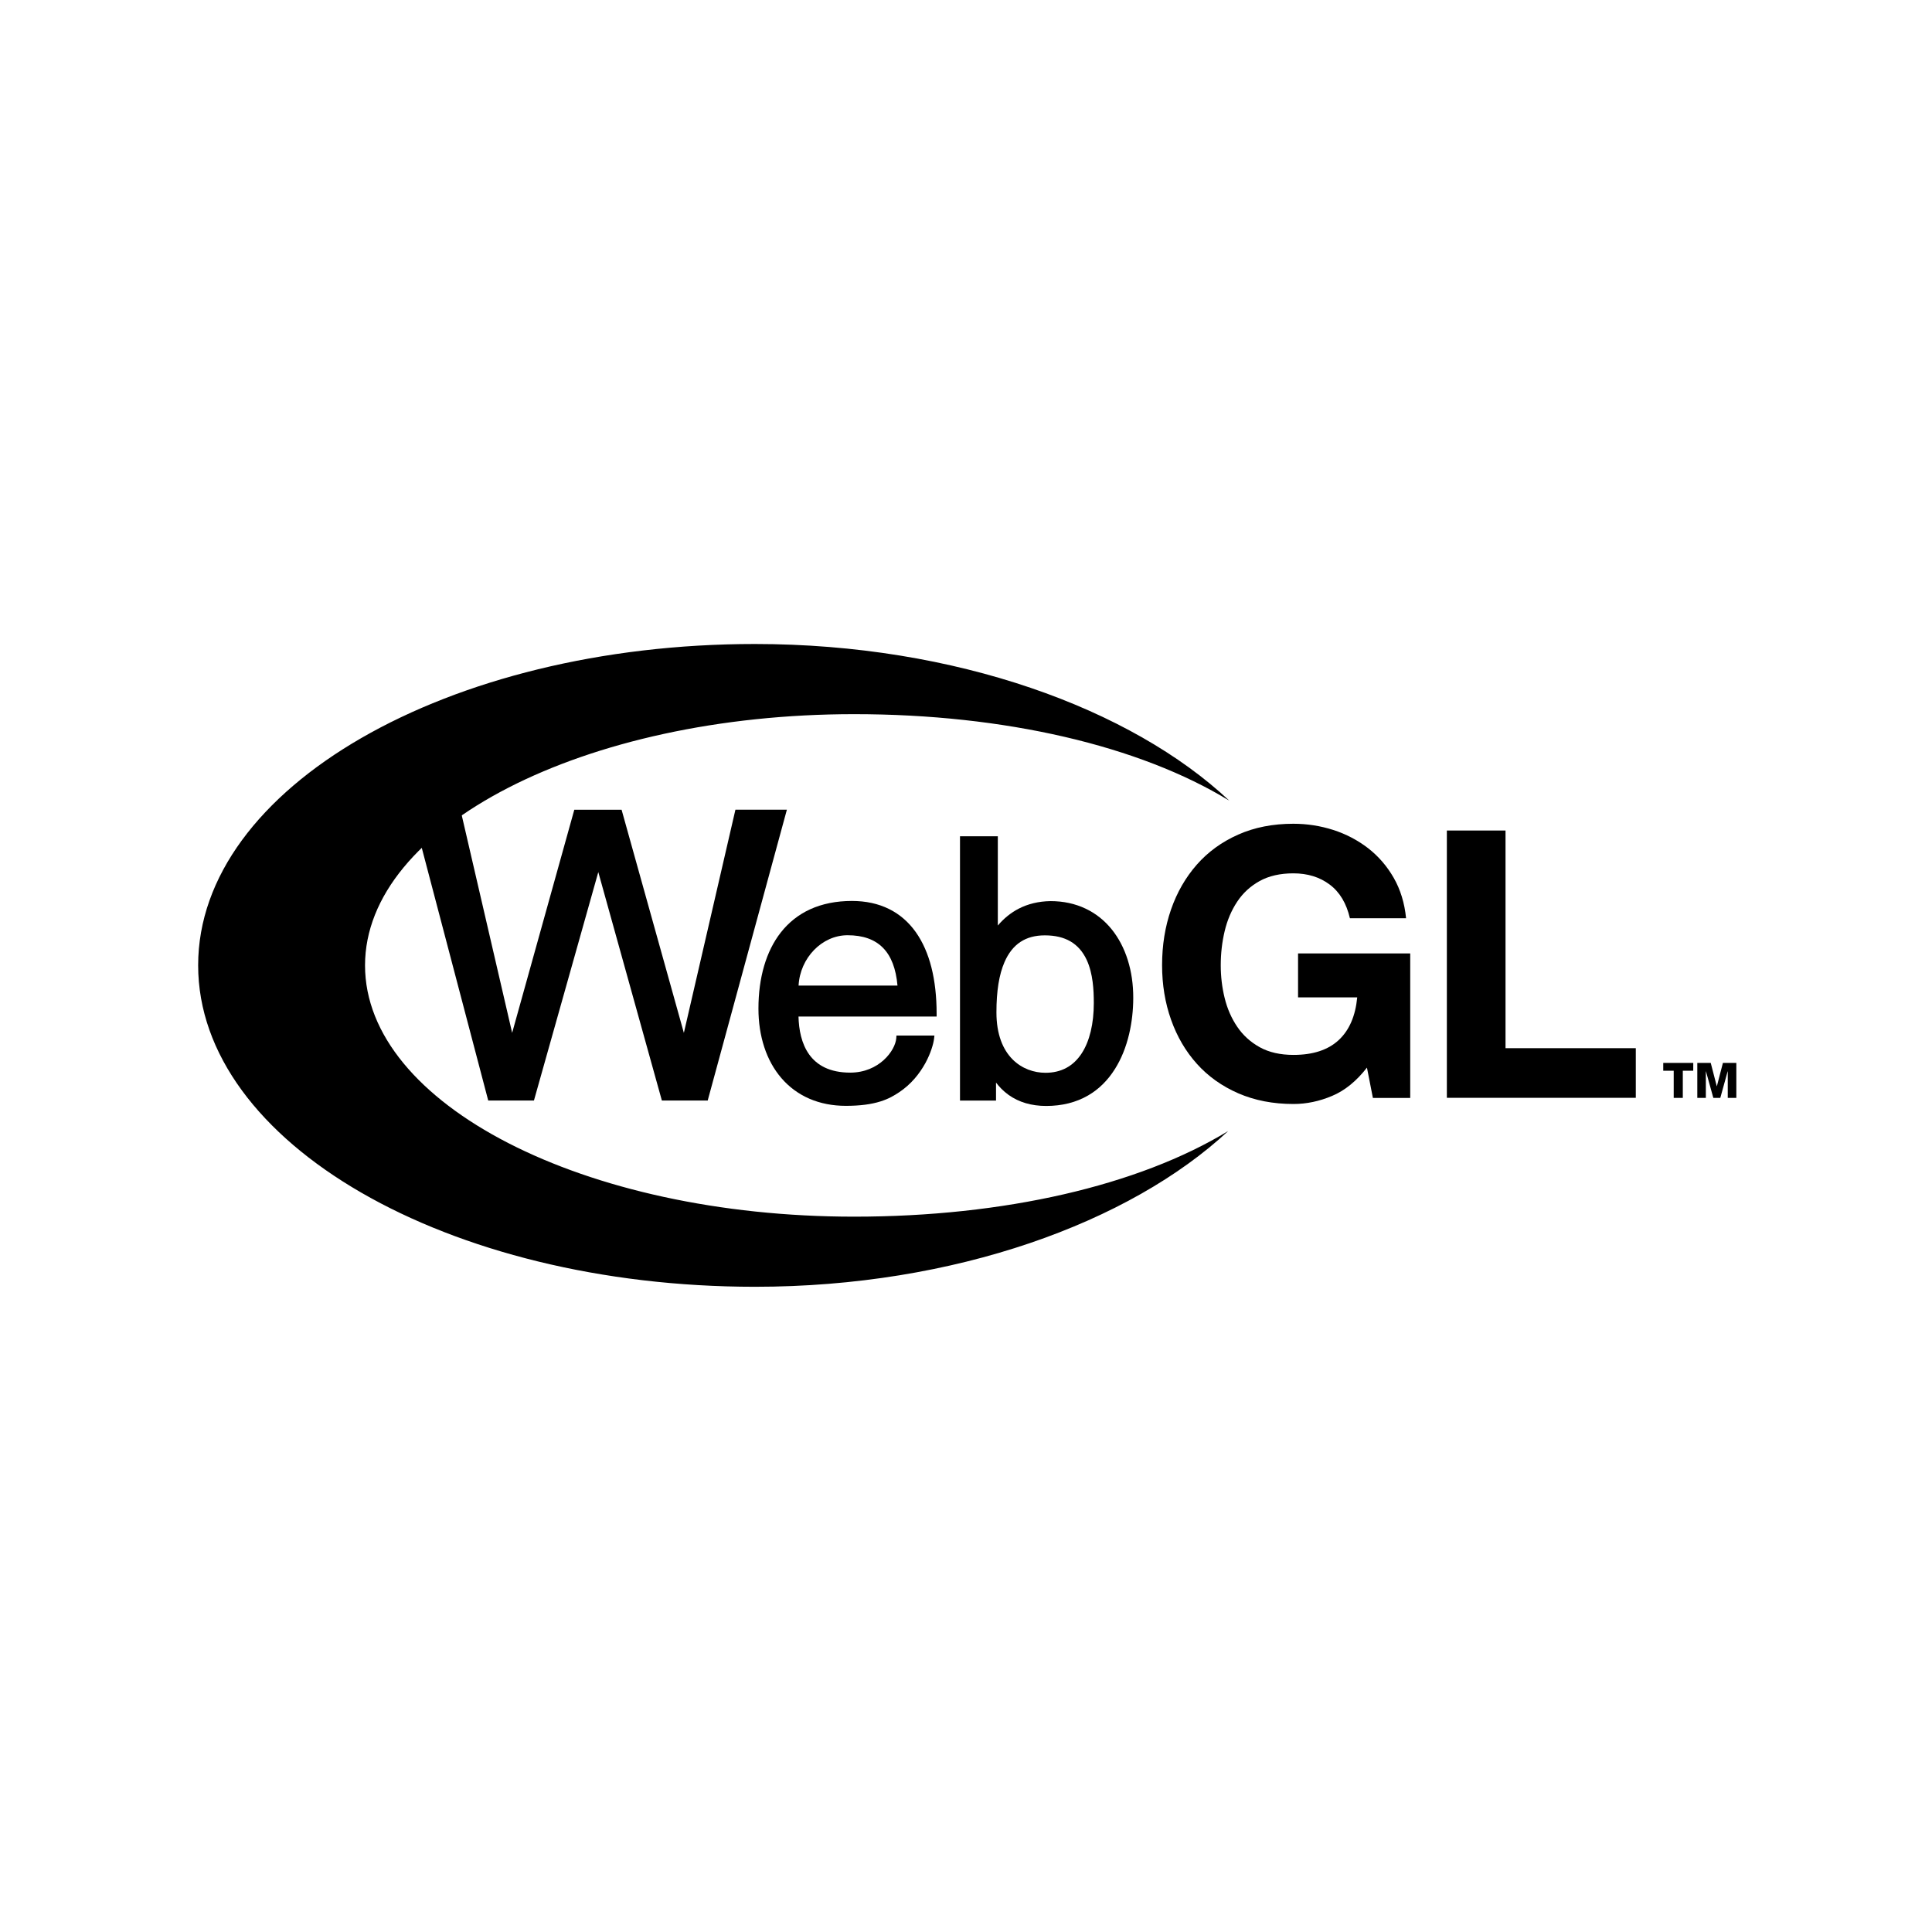
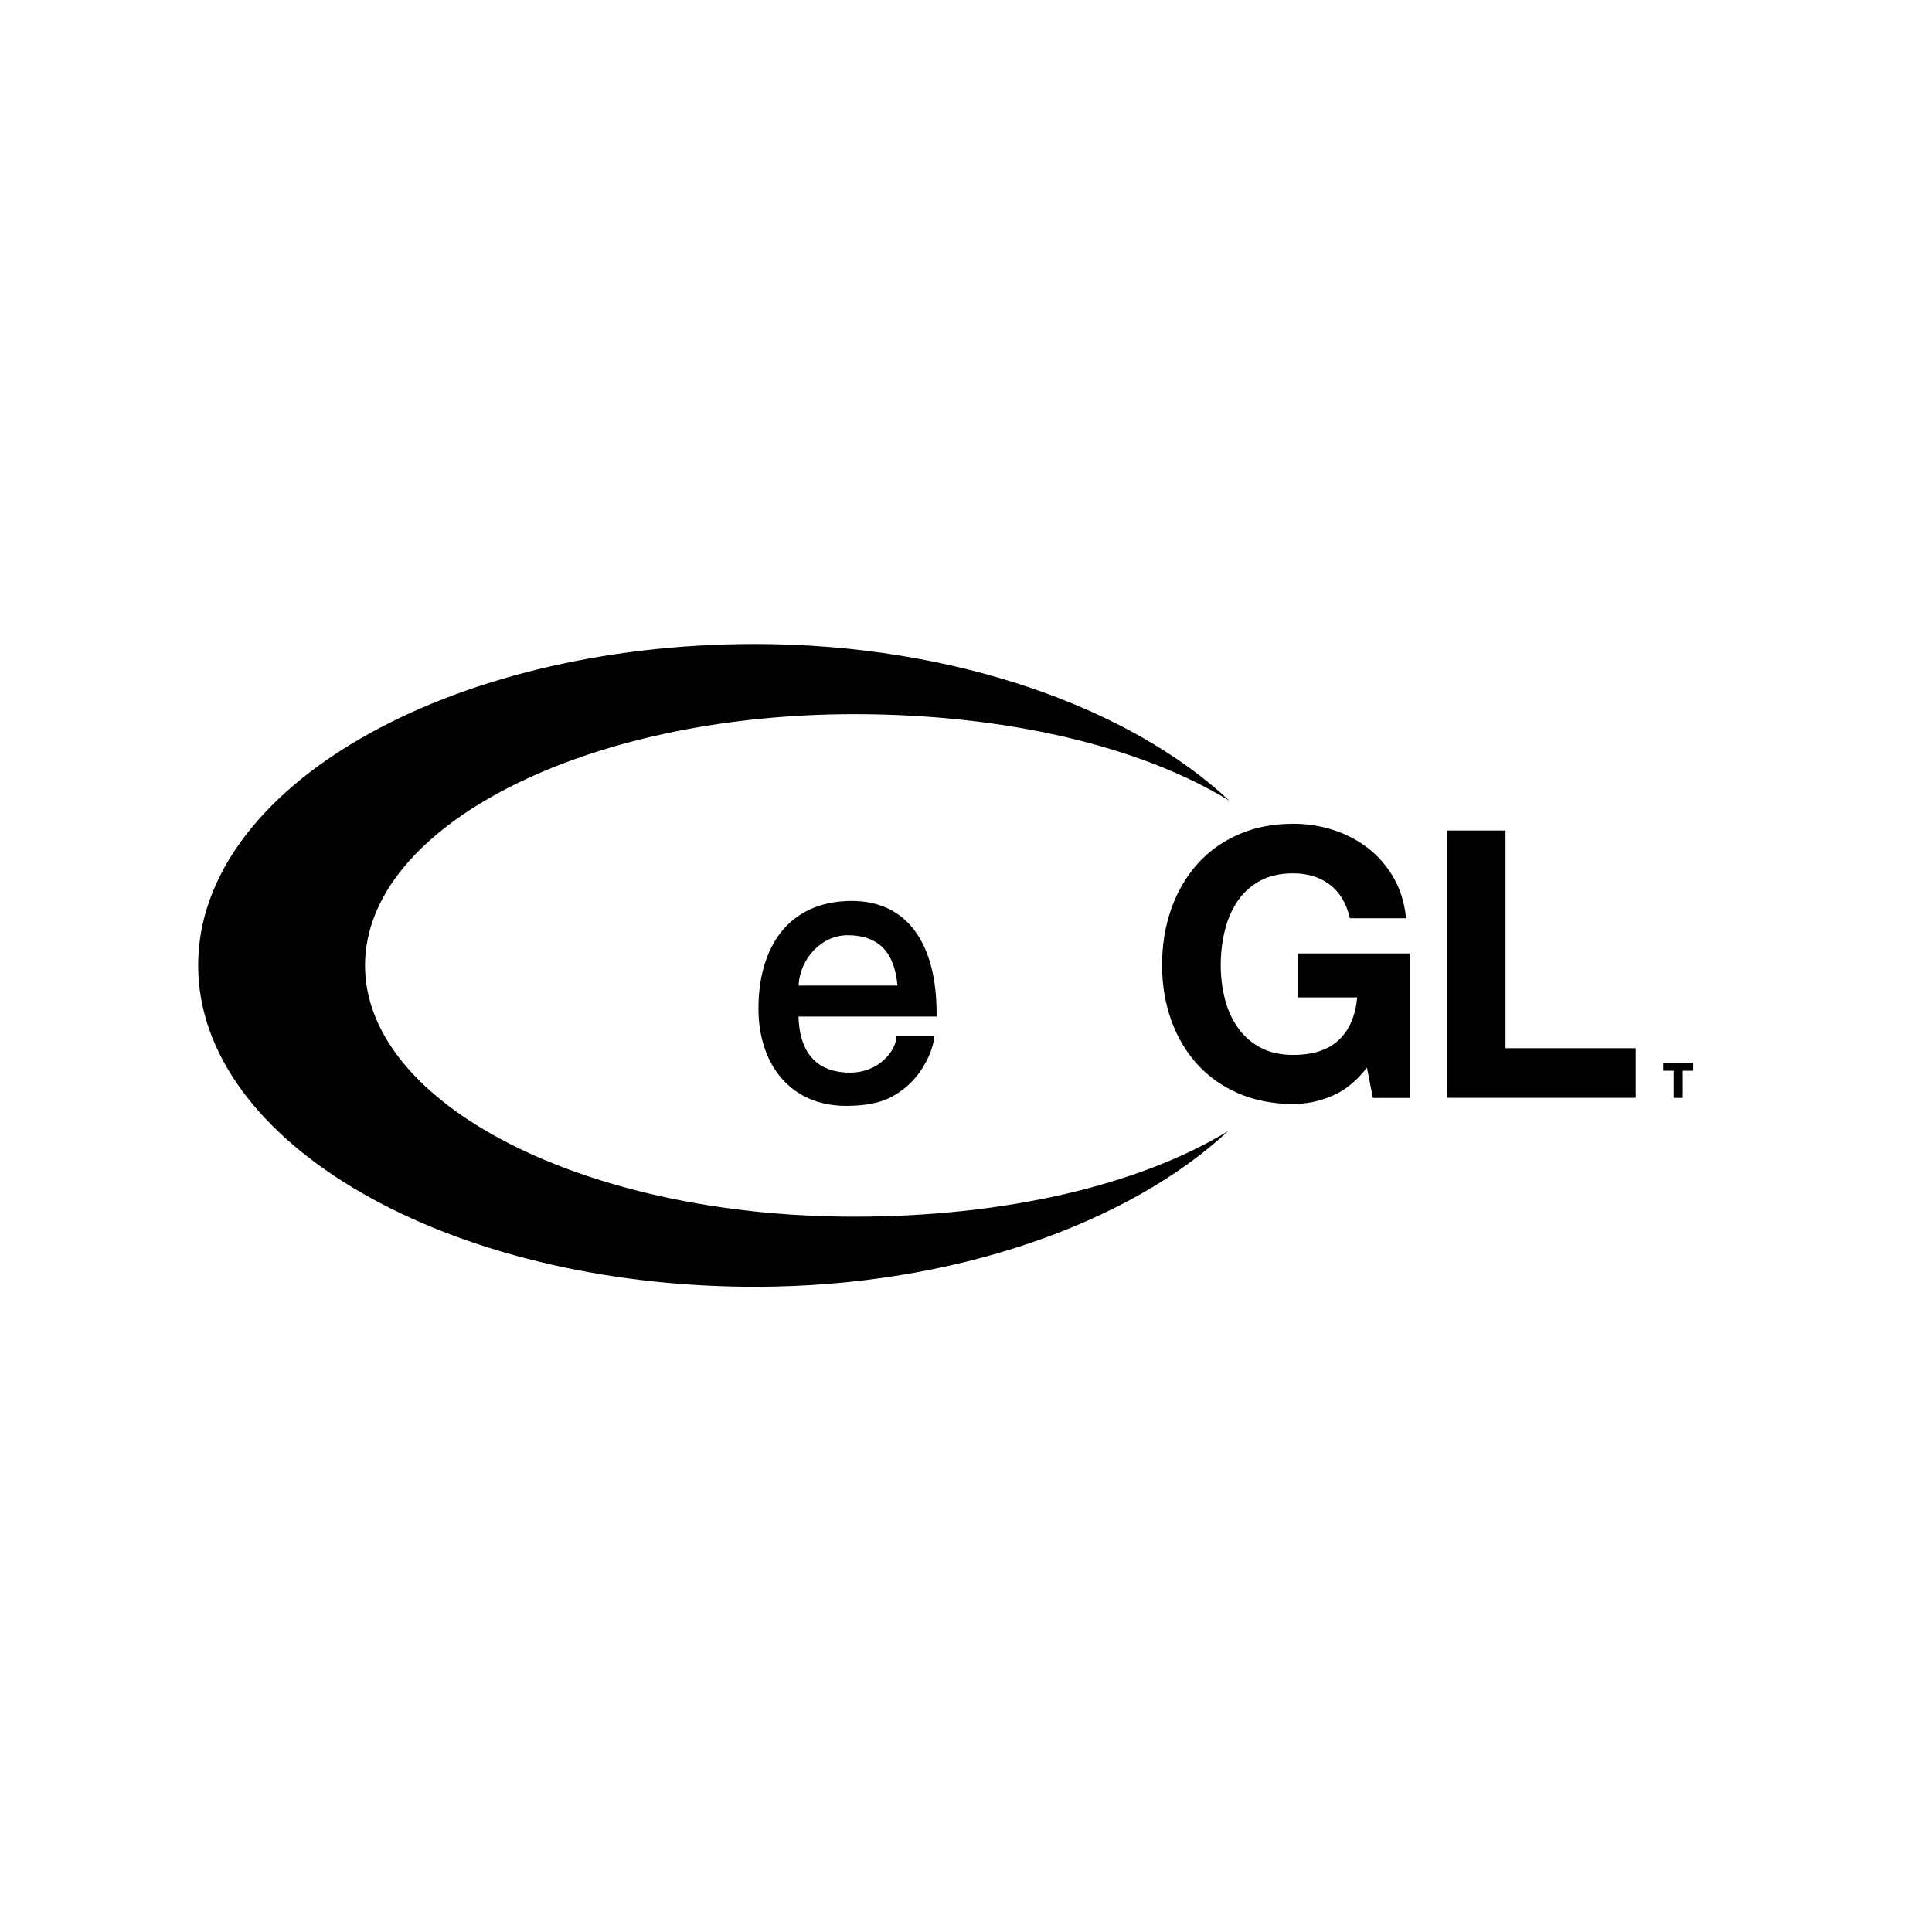
<svg xmlns="http://www.w3.org/2000/svg" width="195" height="195" viewBox="0 0 195 195" fill="none">
  <path d="M170.901 108.071H169.849V110.814H168.93V108.071H167.875V107.279H170.905L170.901 108.071Z" fill="black" />
-   <path d="M171.312 107.279H172.667L173.276 109.634H173.287L173.897 107.279H175.251V110.814H174.385V108.133H174.374L173.633 110.814H172.93L172.186 108.133H172.174V110.814H171.312V107.279Z" fill="black" />
  <path d="M134.448 110.613C133.164 111.156 131.864 111.428 130.557 111.428C128.489 111.428 126.634 111.067 124.981 110.349C123.332 109.631 121.939 108.638 120.806 107.377C119.673 106.116 118.804 104.634 118.199 102.927C117.594 101.223 117.291 99.384 117.291 97.417C117.291 95.4 117.594 93.525 118.195 91.795C118.796 90.064 119.666 88.559 120.795 87.271C121.928 85.983 123.317 84.974 124.966 84.241C126.615 83.507 128.473 83.143 130.541 83.143C131.926 83.143 133.269 83.352 134.565 83.767C135.861 84.186 137.032 84.799 138.08 85.606C139.124 86.417 139.989 87.415 140.668 88.598C141.347 89.785 141.766 91.143 141.917 92.68H136.249C135.896 91.17 135.217 90.034 134.208 89.281C133.199 88.524 131.977 88.148 130.541 88.148C129.206 88.148 128.074 88.408 127.138 88.924C126.207 89.44 125.451 90.134 124.873 91.007C124.294 91.88 123.871 92.87 123.608 93.979C123.344 95.089 123.212 96.238 123.212 97.425C123.212 98.562 123.344 99.668 123.608 100.738C123.871 101.809 124.294 102.775 124.876 103.633C125.455 104.49 126.211 105.177 127.146 105.697C128.077 106.213 129.214 106.473 130.553 106.473C132.52 106.473 134.037 105.976 135.112 104.983C136.183 103.99 136.807 102.55 136.986 100.669H131.015V96.23H142.336V110.819H138.569L137.968 107.757C136.908 109.119 135.737 110.074 134.448 110.613Z" fill="black" />
  <path d="M151.955 83.826V105.795H165.104V110.804H146.034V83.826H151.955Z" fill="black" />
  <path d="M123.965 114.156C114.909 119.665 101.344 122.8 86.212 122.8C58.947 122.8 36.843 111.447 36.843 97.441C36.843 83.434 58.947 72.081 86.212 72.081C101.402 72.081 115.021 75.274 124.077 80.815C114.191 71.53 96.467 65.004 76.202 65C45.166 64.996 20.004 79.515 20 97.429C19.996 115.343 45.154 129.874 76.194 129.877C96.378 129.881 114.055 123.375 123.965 114.156Z" fill="black" />
-   <path d="M74.227 81.727L69.024 104.25L62.738 81.727H57.966L51.692 104.246L46.473 81.723H41.557L49.278 111.079H53.892L60.387 88.02L66.804 111.079H71.429L79.422 81.723H74.227" fill="black" />
  <path d="M92.432 94.08C91.71 93.064 90.806 92.28 89.743 91.752C88.653 91.209 87.388 90.934 85.983 90.934C84.404 90.934 82.98 91.221 81.754 91.783C80.59 92.319 79.597 93.106 78.801 94.123C77.331 96.005 76.551 98.663 76.551 101.798C76.551 103.194 76.749 104.506 77.141 105.693C77.532 106.888 78.114 107.936 78.863 108.809C80.442 110.644 82.693 111.614 85.374 111.614C86.782 111.614 87.931 111.467 88.885 111.164C89.719 110.9 90.274 110.559 90.732 110.256C91.318 109.868 91.857 109.395 92.331 108.844C92.734 108.378 93.095 107.854 93.402 107.296C93.949 106.291 94.213 105.352 94.275 104.851L94.313 104.521H90.48L90.461 104.793C90.364 106.038 88.73 108.262 85.816 108.262C81.653 108.262 80.66 105.251 80.594 102.601H94.535V102.306C94.535 100.595 94.36 99.035 94.015 97.665C93.665 96.272 93.13 95.066 92.432 94.08ZM85.545 94.395C88.633 94.395 90.282 96.055 90.585 99.474H80.602C80.749 96.692 82.953 94.395 85.545 94.395Z" fill="black" />
-   <path d="M113.83 96.906C113.458 95.718 112.911 94.675 112.205 93.798C111.475 92.894 110.587 92.192 109.57 91.71C108.507 91.206 107.32 90.95 106.031 90.95H106.028C104.84 90.969 103.758 91.229 102.811 91.718C102.027 92.126 101.325 92.692 100.712 93.414V84.408H96.894V111.083H100.53V109.267C100.848 109.686 101.259 110.125 101.802 110.513C102.834 111.25 104.107 111.626 105.593 111.626C107.188 111.626 108.612 111.269 109.822 110.567C110.901 109.943 111.817 109.038 112.538 107.886C113.171 106.881 113.652 105.694 113.966 104.363C114.238 103.211 114.381 101.954 114.381 100.72C114.385 99.366 114.199 98.081 113.83 96.906ZM110.4 101.236C110.4 103.331 109.977 105.085 109.182 106.311C108.332 107.618 107.102 108.278 105.523 108.278C103.238 108.278 100.572 106.679 100.572 102.179C100.572 100.021 100.84 98.365 101.387 97.104C102.179 95.288 103.509 94.407 105.453 94.407C107.521 94.407 108.903 95.218 109.683 96.886C110.319 98.264 110.4 99.936 110.4 101.236Z" fill="black" />
</svg>